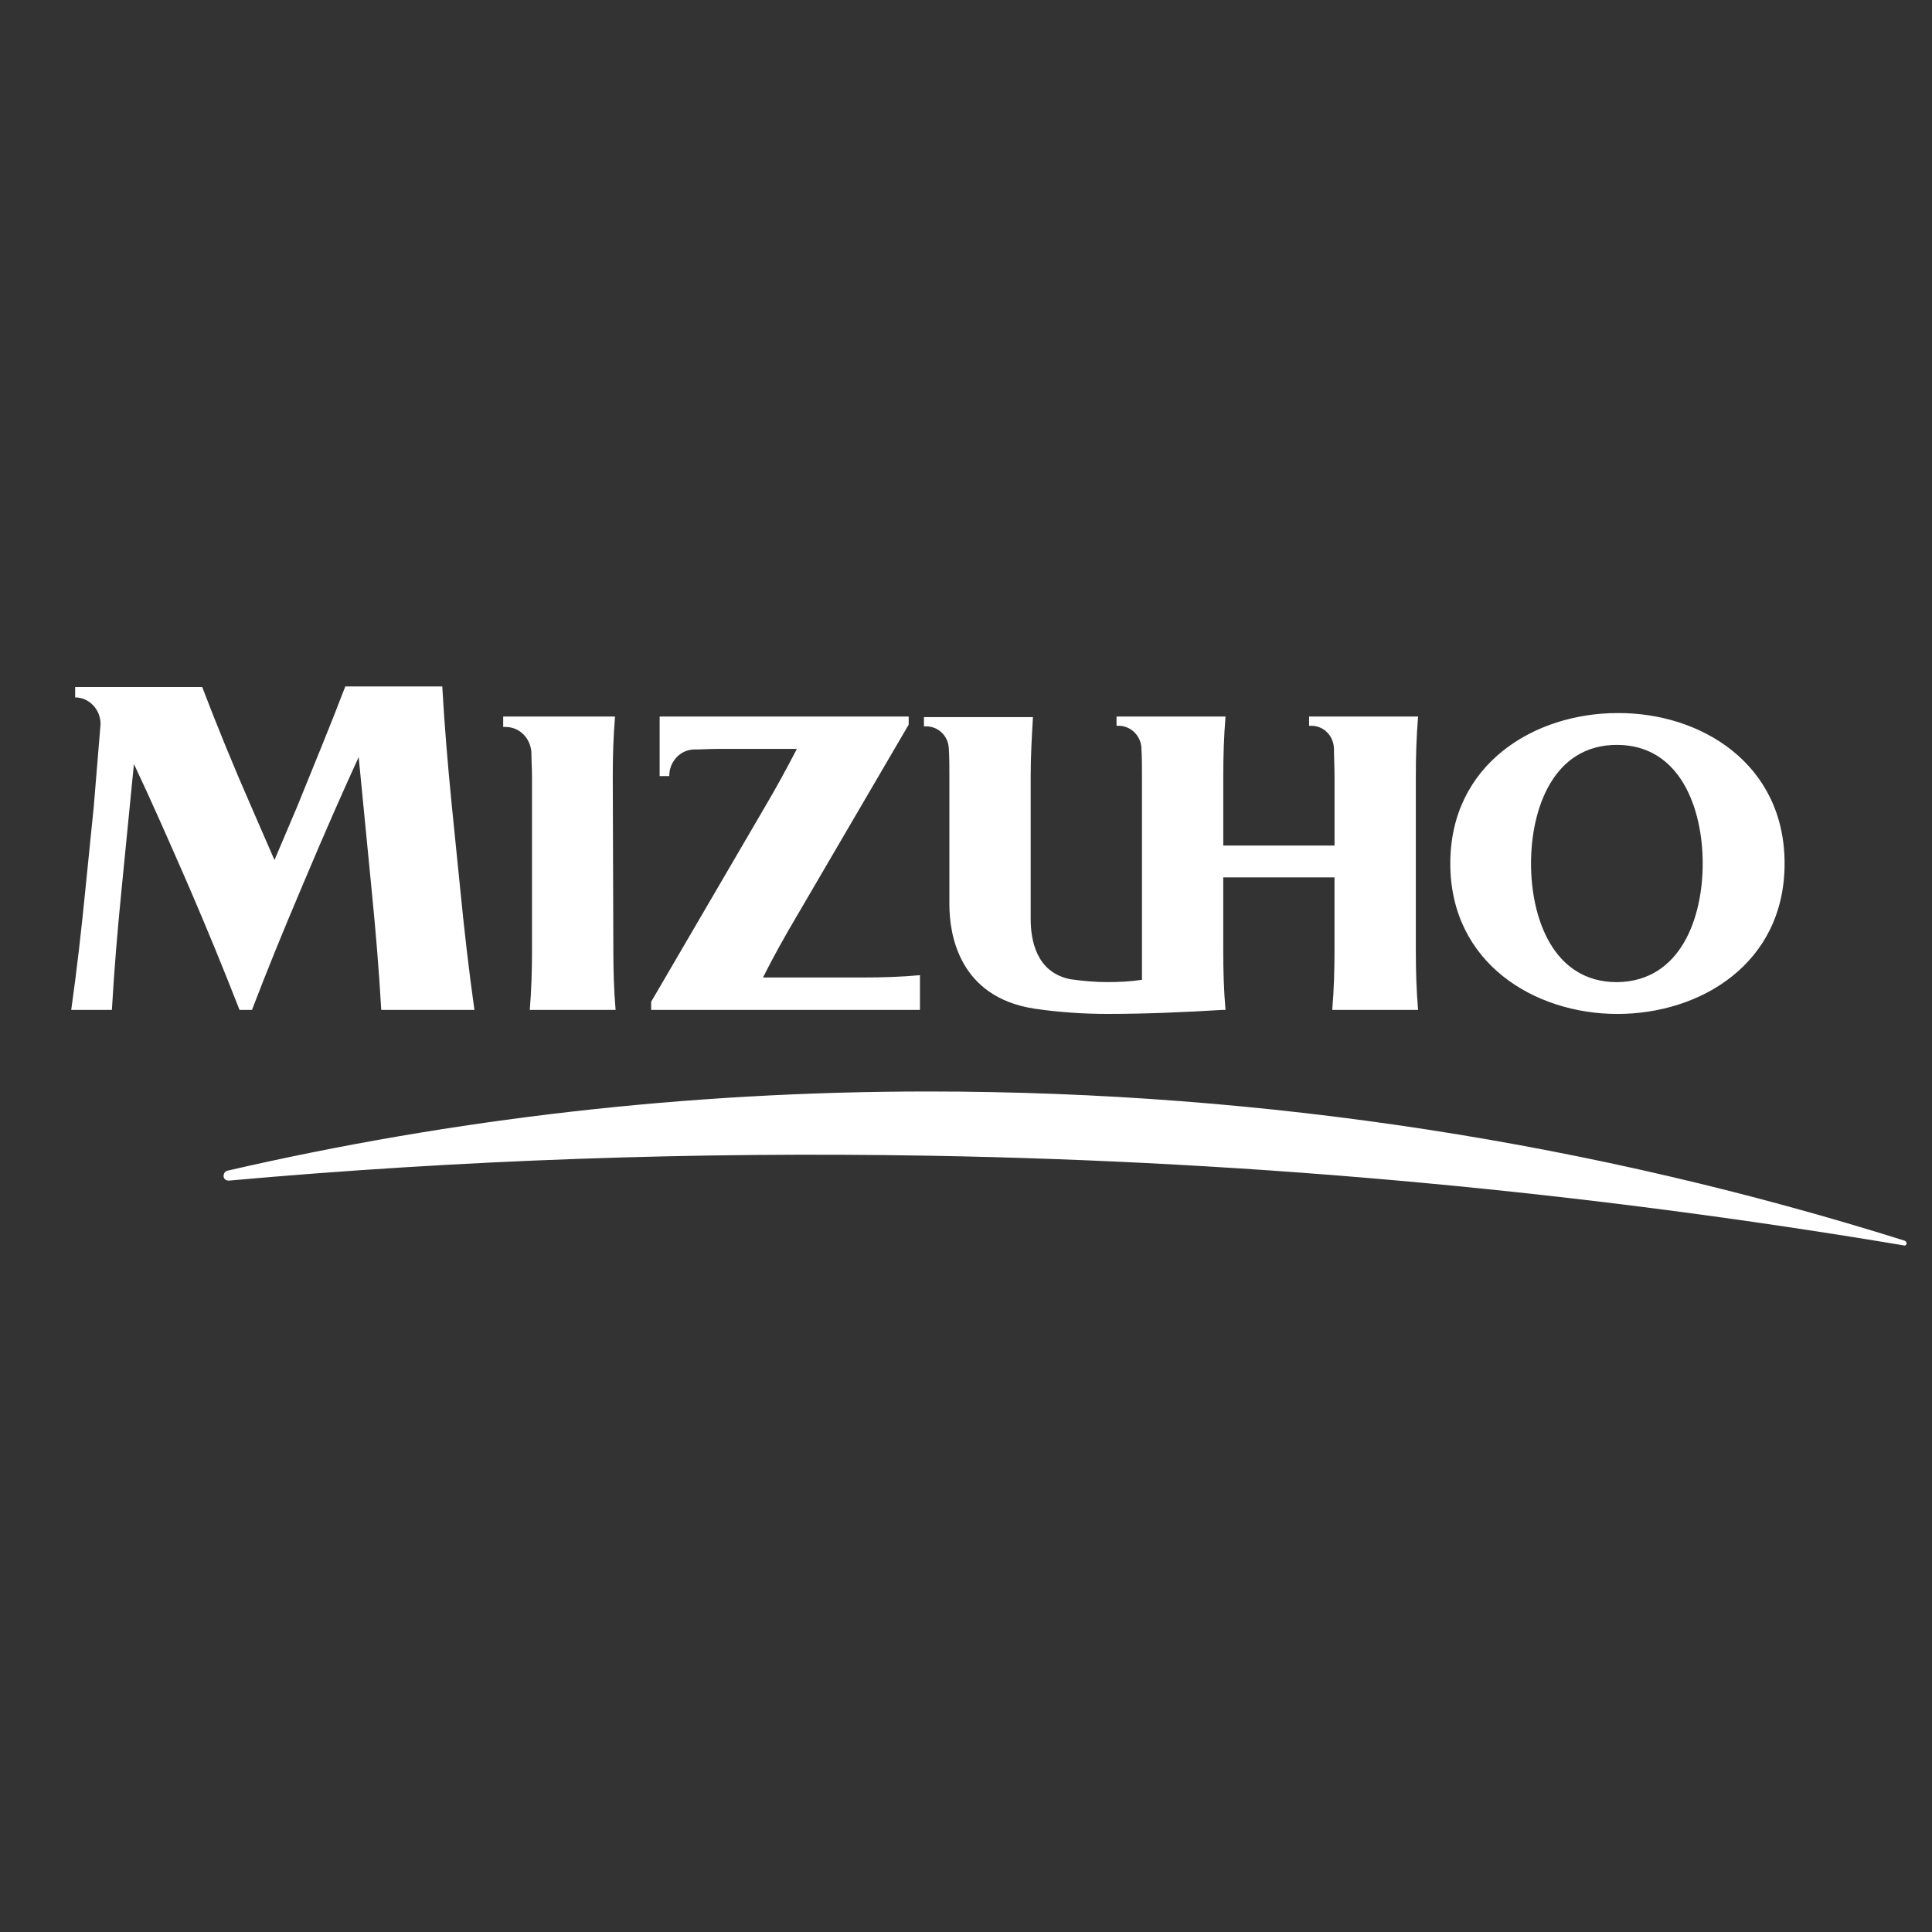
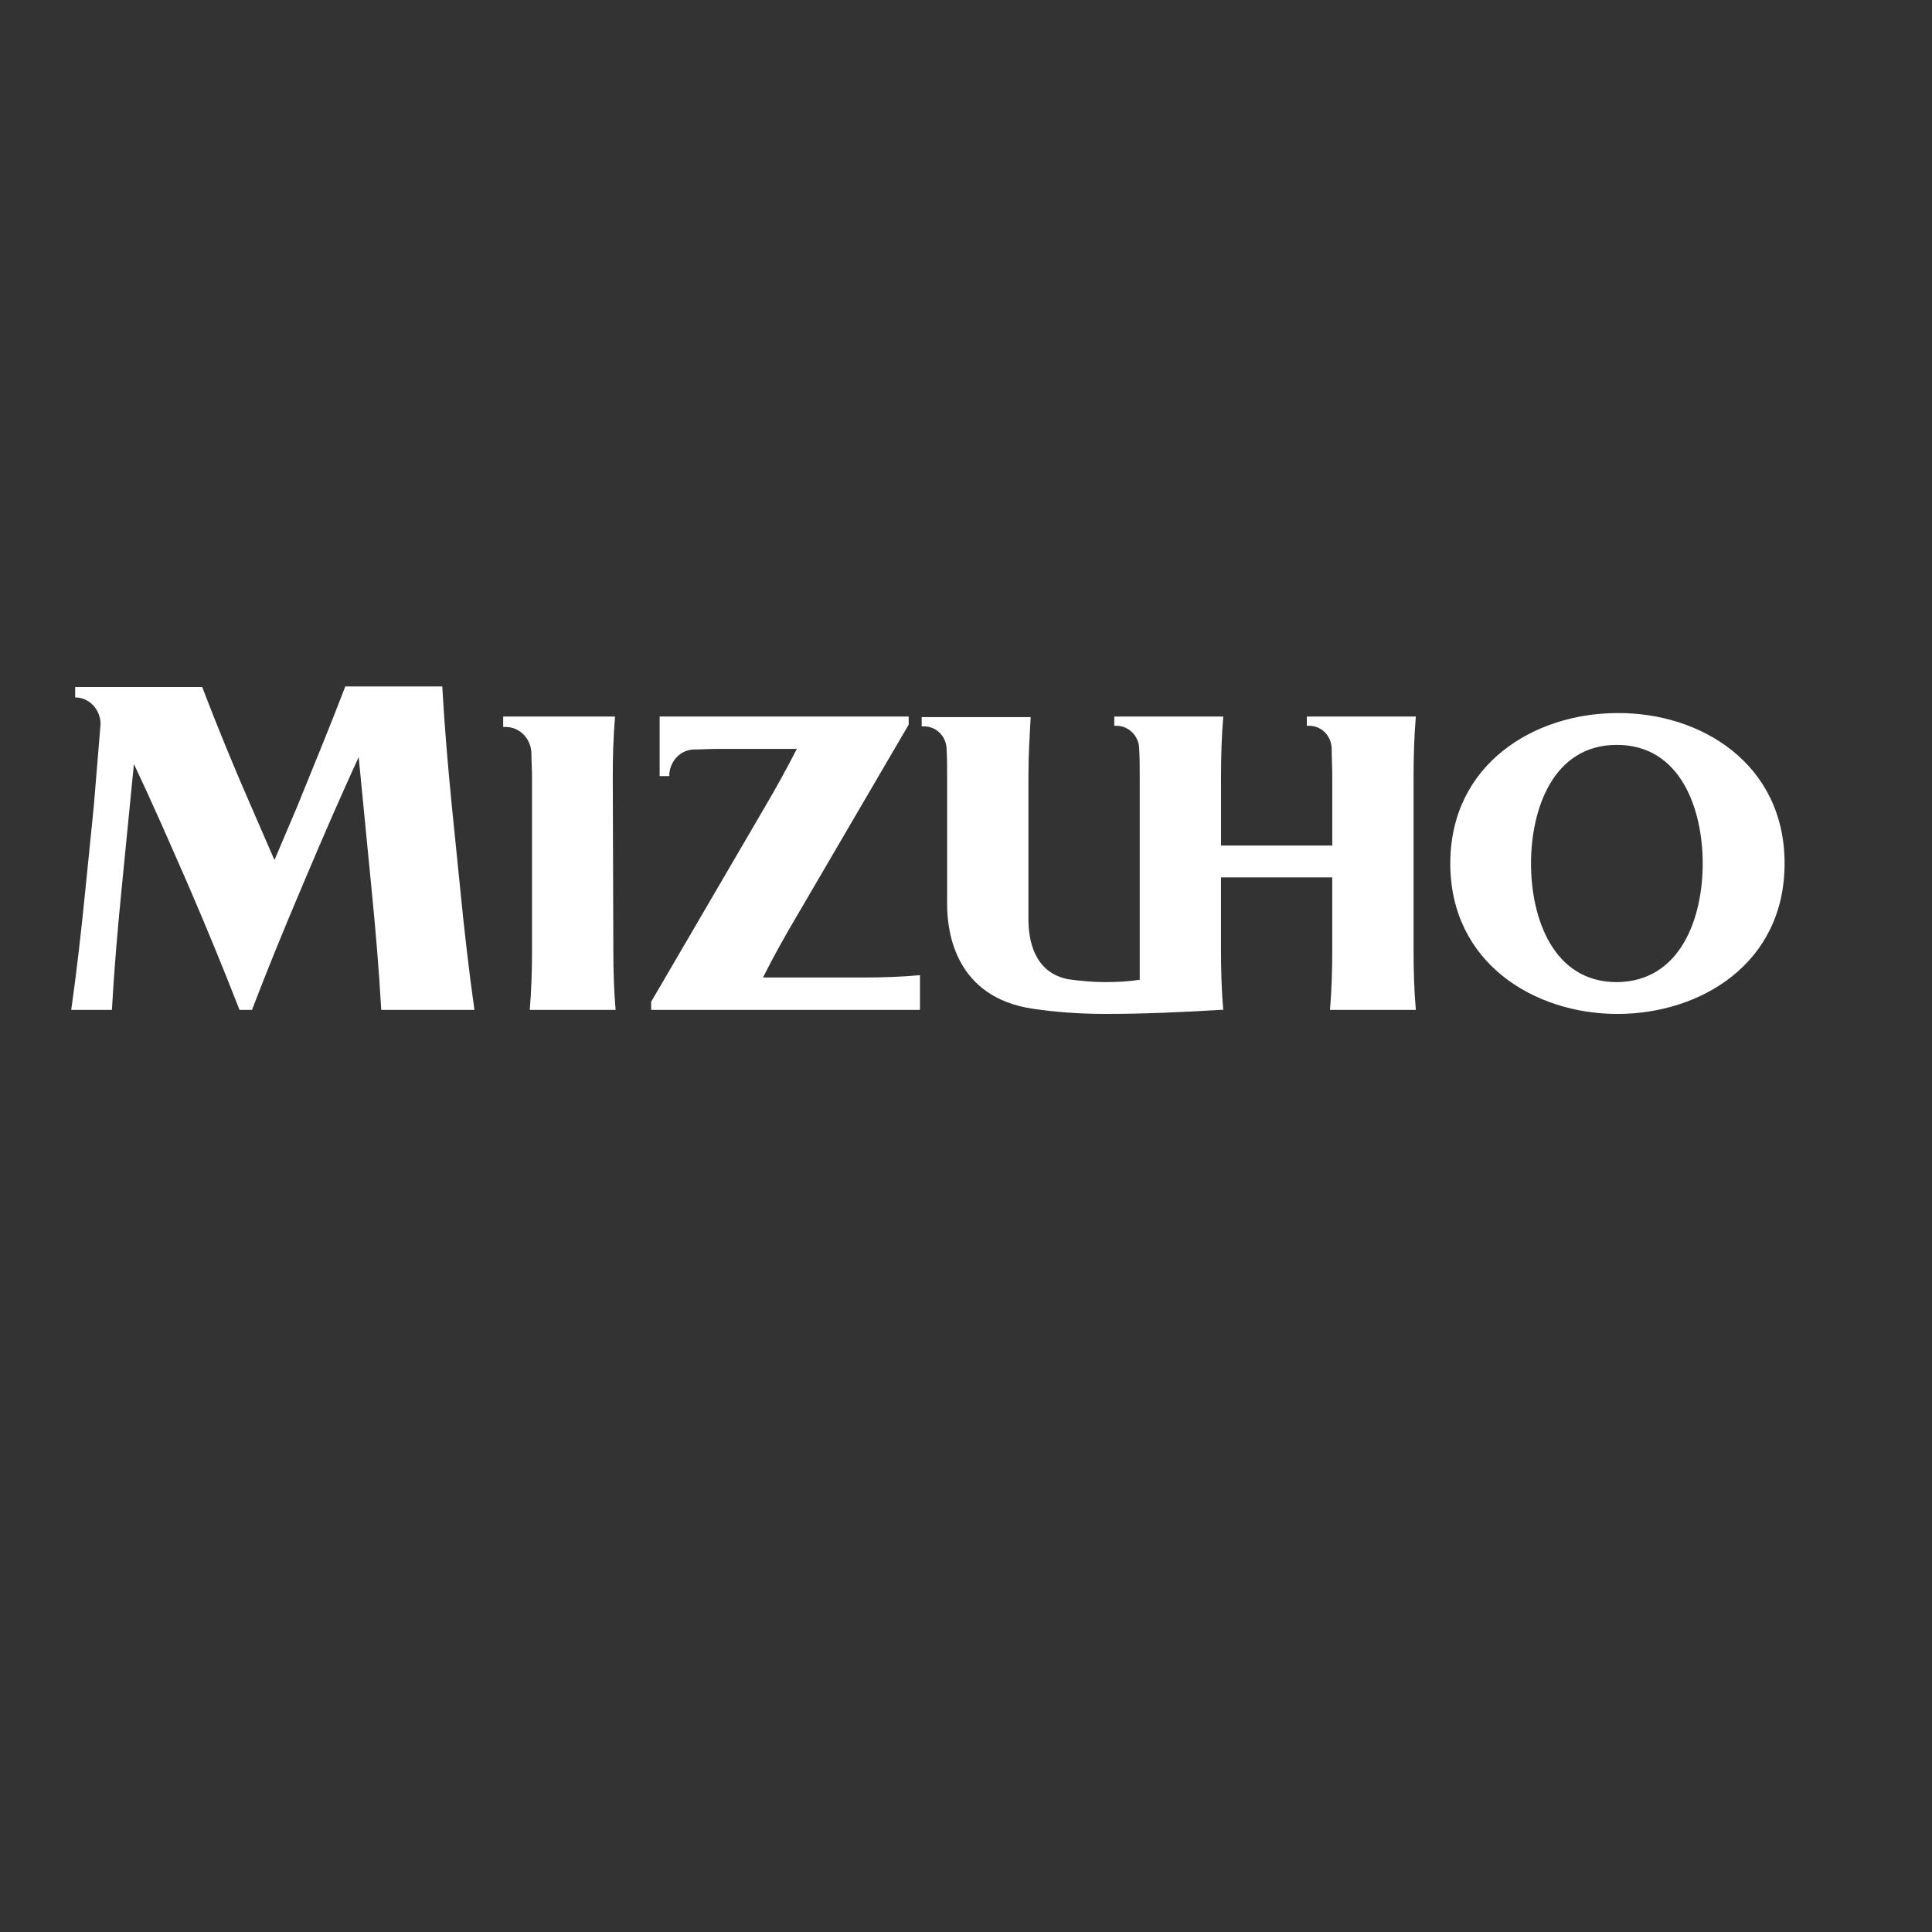
<svg xmlns="http://www.w3.org/2000/svg" id="Layer_1" data-name="Layer 1" viewBox="0 0 600 600">
  <rect x="0" y="0" width="600" height="600" fill="#333333" stroke="none" />
  <defs>
    <style>
      .cls-1 {
        fill: #fff;
        stroke-width: 0px;
      }
    </style>
  </defs>
-   <path class="cls-1" d="M107.17,213.36c-4.74,12.4-9.82,24.62-14.91,37.2l-7.02,16.53-7.19-16.53c-5.44-12.4-10.52-24.8-15.26-37.2H23.34v3.23c4.38,0,7.89,3.77,7.89,8.27-.7,8.45-1.4,17.07-2.1,25.52l-2.63,26.06c-1.23,12.4-2.63,24.8-4.38,37.2h12.63c.7-12.4,1.75-24.8,2.98-37.2l3.86-39.17c5.61,11.86,10.87,23.9,16.14,35.94l1.4,3.23c5.26,12.22,10.35,24.62,15.26,37.2h3.86c4.74-12.4,9.82-24.8,15.08-37.2l2.28-5.39c5.09-12.04,10.35-24.08,15.78-35.94l4.03,41.33c1.23,12.4,2.28,24.8,2.98,37.2h28.94c-1.75-12.4-3.16-24.8-4.38-37.2l-2.63-26.06c-1.23-12.4-2.28-24.8-2.98-37.2h-30.17v.18ZM236.95,303.57c3.16-6.29,6.66-12.58,10.17-18.51l35.08-60.02v-2.52h-77.34v18.51h2.98c0-4.49,3.33-8.09,7.54-8.27,2.46,0,4.91-.18,7.19-.18h24.9c-3.16,6.11-6.49,12.22-10,18.15l-35.25,60.38v2.52h83.48v-10.78c-5.96.54-11.75.72-17.71.72h-31.04ZM379.89,313.63h.7c-.53-6.11-.7-12.4-.7-18.51v-22.64h34.55v22.64c0,6.29-.18,12.4-.7,18.51h26.66c-.53-6.11-.7-12.4-.7-18.51v-53.91c0-6.29.18-12.4.7-18.69h-33.85v2.88h.7c3.86,0,6.84,3.05,7.02,7.01,0,2.88.18,5.93.18,8.8v21.38h-34.55v-21.38c0-6.29.18-12.4.7-18.69h-33.85v2.88h.7c3.68,0,6.84,3.05,7.02,6.83.18,2.88.18,5.93.18,8.8v63.25c-3.51.54-7.19.72-10.7.72-3.86,0-7.72-.36-11.58-.9-10.7-2.16-12.28-12.4-12.28-18.69v-44.56c0-6.11.35-12.04.7-18.15h-33.85v2.88h.7c3.86,0,6.84,3.05,7.02,6.83.18,2.88.18,5.93.18,8.8v39.71c0,8.98,2.81,28.75,26.48,32.34,7.37,1.08,14.91,1.62,22.62,1.62,12.1,0,24.03-.54,35.95-1.26M554.22,268.17c0,31.09-26.13,46.72-51.91,46.72s-51.91-15.81-51.91-46.72,26.13-46.72,51.91-46.72c25.78-.18,51.91,15.63,51.91,46.72M528.79,268.17c0-16.89-6.84-36.84-26.66-36.84s-26.66,19.95-26.66,36.84,6.84,36.84,26.66,36.84c19.82-.18,26.66-19.95,26.66-36.84M190.3,241.22c0-6.29.18-12.4.7-18.69h-34.73v3.23h.7c4.56,0,8.07,3.77,8.07,8.45,0,2.34.18,4.67.18,7.01v53.91c0,6.29-.18,12.4-.7,18.51h26.66c-.53-6.11-.7-12.4-.7-18.51l-.18-53.91Z" />
-   <path class="cls-1" d="M70.52,363.59c70.15-16.17,142.94-24.62,217.65-24.62,105.58,0,207.48,16.17,303.41,46.36.35.18.53.54.53.9s-.53.72-.88.54c-98.56-16.53-199.58-26.06-302.53-27.85-72.61-1.26-145.39,1.26-217.65,7.73-.7,0-1.4-.36-1.58-1.08-.18-.9.35-1.8,1.05-1.98" />
+   <path class="cls-1" d="M107.17,213.36c-4.74,12.4-9.82,24.62-14.91,37.2l-7.02,16.53-7.19-16.53c-5.44-12.4-10.52-24.8-15.26-37.2H23.34v3.23c4.38,0,7.89,3.77,7.89,8.27-.7,8.45-1.4,17.07-2.1,25.52l-2.63,26.06c-1.23,12.4-2.63,24.8-4.38,37.2h12.63c.7-12.4,1.75-24.8,2.98-37.2l3.86-39.17c5.61,11.86,10.87,23.9,16.14,35.94l1.4,3.23c5.26,12.22,10.35,24.62,15.26,37.2h3.86c4.74-12.4,9.82-24.8,15.08-37.2l2.28-5.39c5.09-12.04,10.35-24.08,15.78-35.94l4.03,41.33c1.23,12.4,2.28,24.8,2.98,37.2h28.94c-1.75-12.4-3.16-24.8-4.38-37.2l-2.63-26.06c-1.23-12.4-2.28-24.8-2.98-37.2h-30.17v.18ZM236.95,303.57c3.16-6.29,6.66-12.58,10.17-18.51l35.08-60.02v-2.52h-77.34v18.51h2.98c0-4.49,3.33-8.09,7.54-8.27,2.46,0,4.91-.18,7.19-.18h24.9c-3.16,6.11-6.49,12.22-10,18.15l-35.25,60.38v2.52h83.48v-10.78c-5.96.54-11.75.72-17.71.72h-31.04ZM379.89,313.63c-.53-6.11-.7-12.4-.7-18.51v-22.64h34.55v22.64c0,6.29-.18,12.4-.7,18.51h26.66c-.53-6.11-.7-12.4-.7-18.51v-53.91c0-6.29.18-12.4.7-18.69h-33.85v2.88h.7c3.86,0,6.84,3.05,7.02,7.01,0,2.88.18,5.93.18,8.8v21.38h-34.55v-21.38c0-6.29.18-12.4.7-18.69h-33.85v2.88h.7c3.68,0,6.84,3.05,7.02,6.83.18,2.88.18,5.93.18,8.8v63.25c-3.51.54-7.19.72-10.7.72-3.86,0-7.72-.36-11.58-.9-10.7-2.16-12.28-12.4-12.28-18.69v-44.56c0-6.11.35-12.04.7-18.15h-33.85v2.88h.7c3.86,0,6.84,3.05,7.02,6.83.18,2.88.18,5.93.18,8.8v39.71c0,8.98,2.81,28.75,26.48,32.34,7.37,1.08,14.91,1.62,22.62,1.62,12.1,0,24.03-.54,35.95-1.26M554.22,268.17c0,31.09-26.13,46.72-51.91,46.72s-51.91-15.81-51.91-46.72,26.13-46.72,51.91-46.72c25.78-.18,51.91,15.63,51.91,46.72M528.79,268.17c0-16.89-6.84-36.84-26.66-36.84s-26.66,19.95-26.66,36.84,6.84,36.84,26.66,36.84c19.82-.18,26.66-19.95,26.66-36.84M190.3,241.22c0-6.29.18-12.4.7-18.69h-34.73v3.23h.7c4.56,0,8.07,3.77,8.07,8.45,0,2.34.18,4.67.18,7.01v53.91c0,6.29-.18,12.4-.7,18.51h26.66c-.53-6.11-.7-12.4-.7-18.51l-.18-53.91Z" />
</svg>